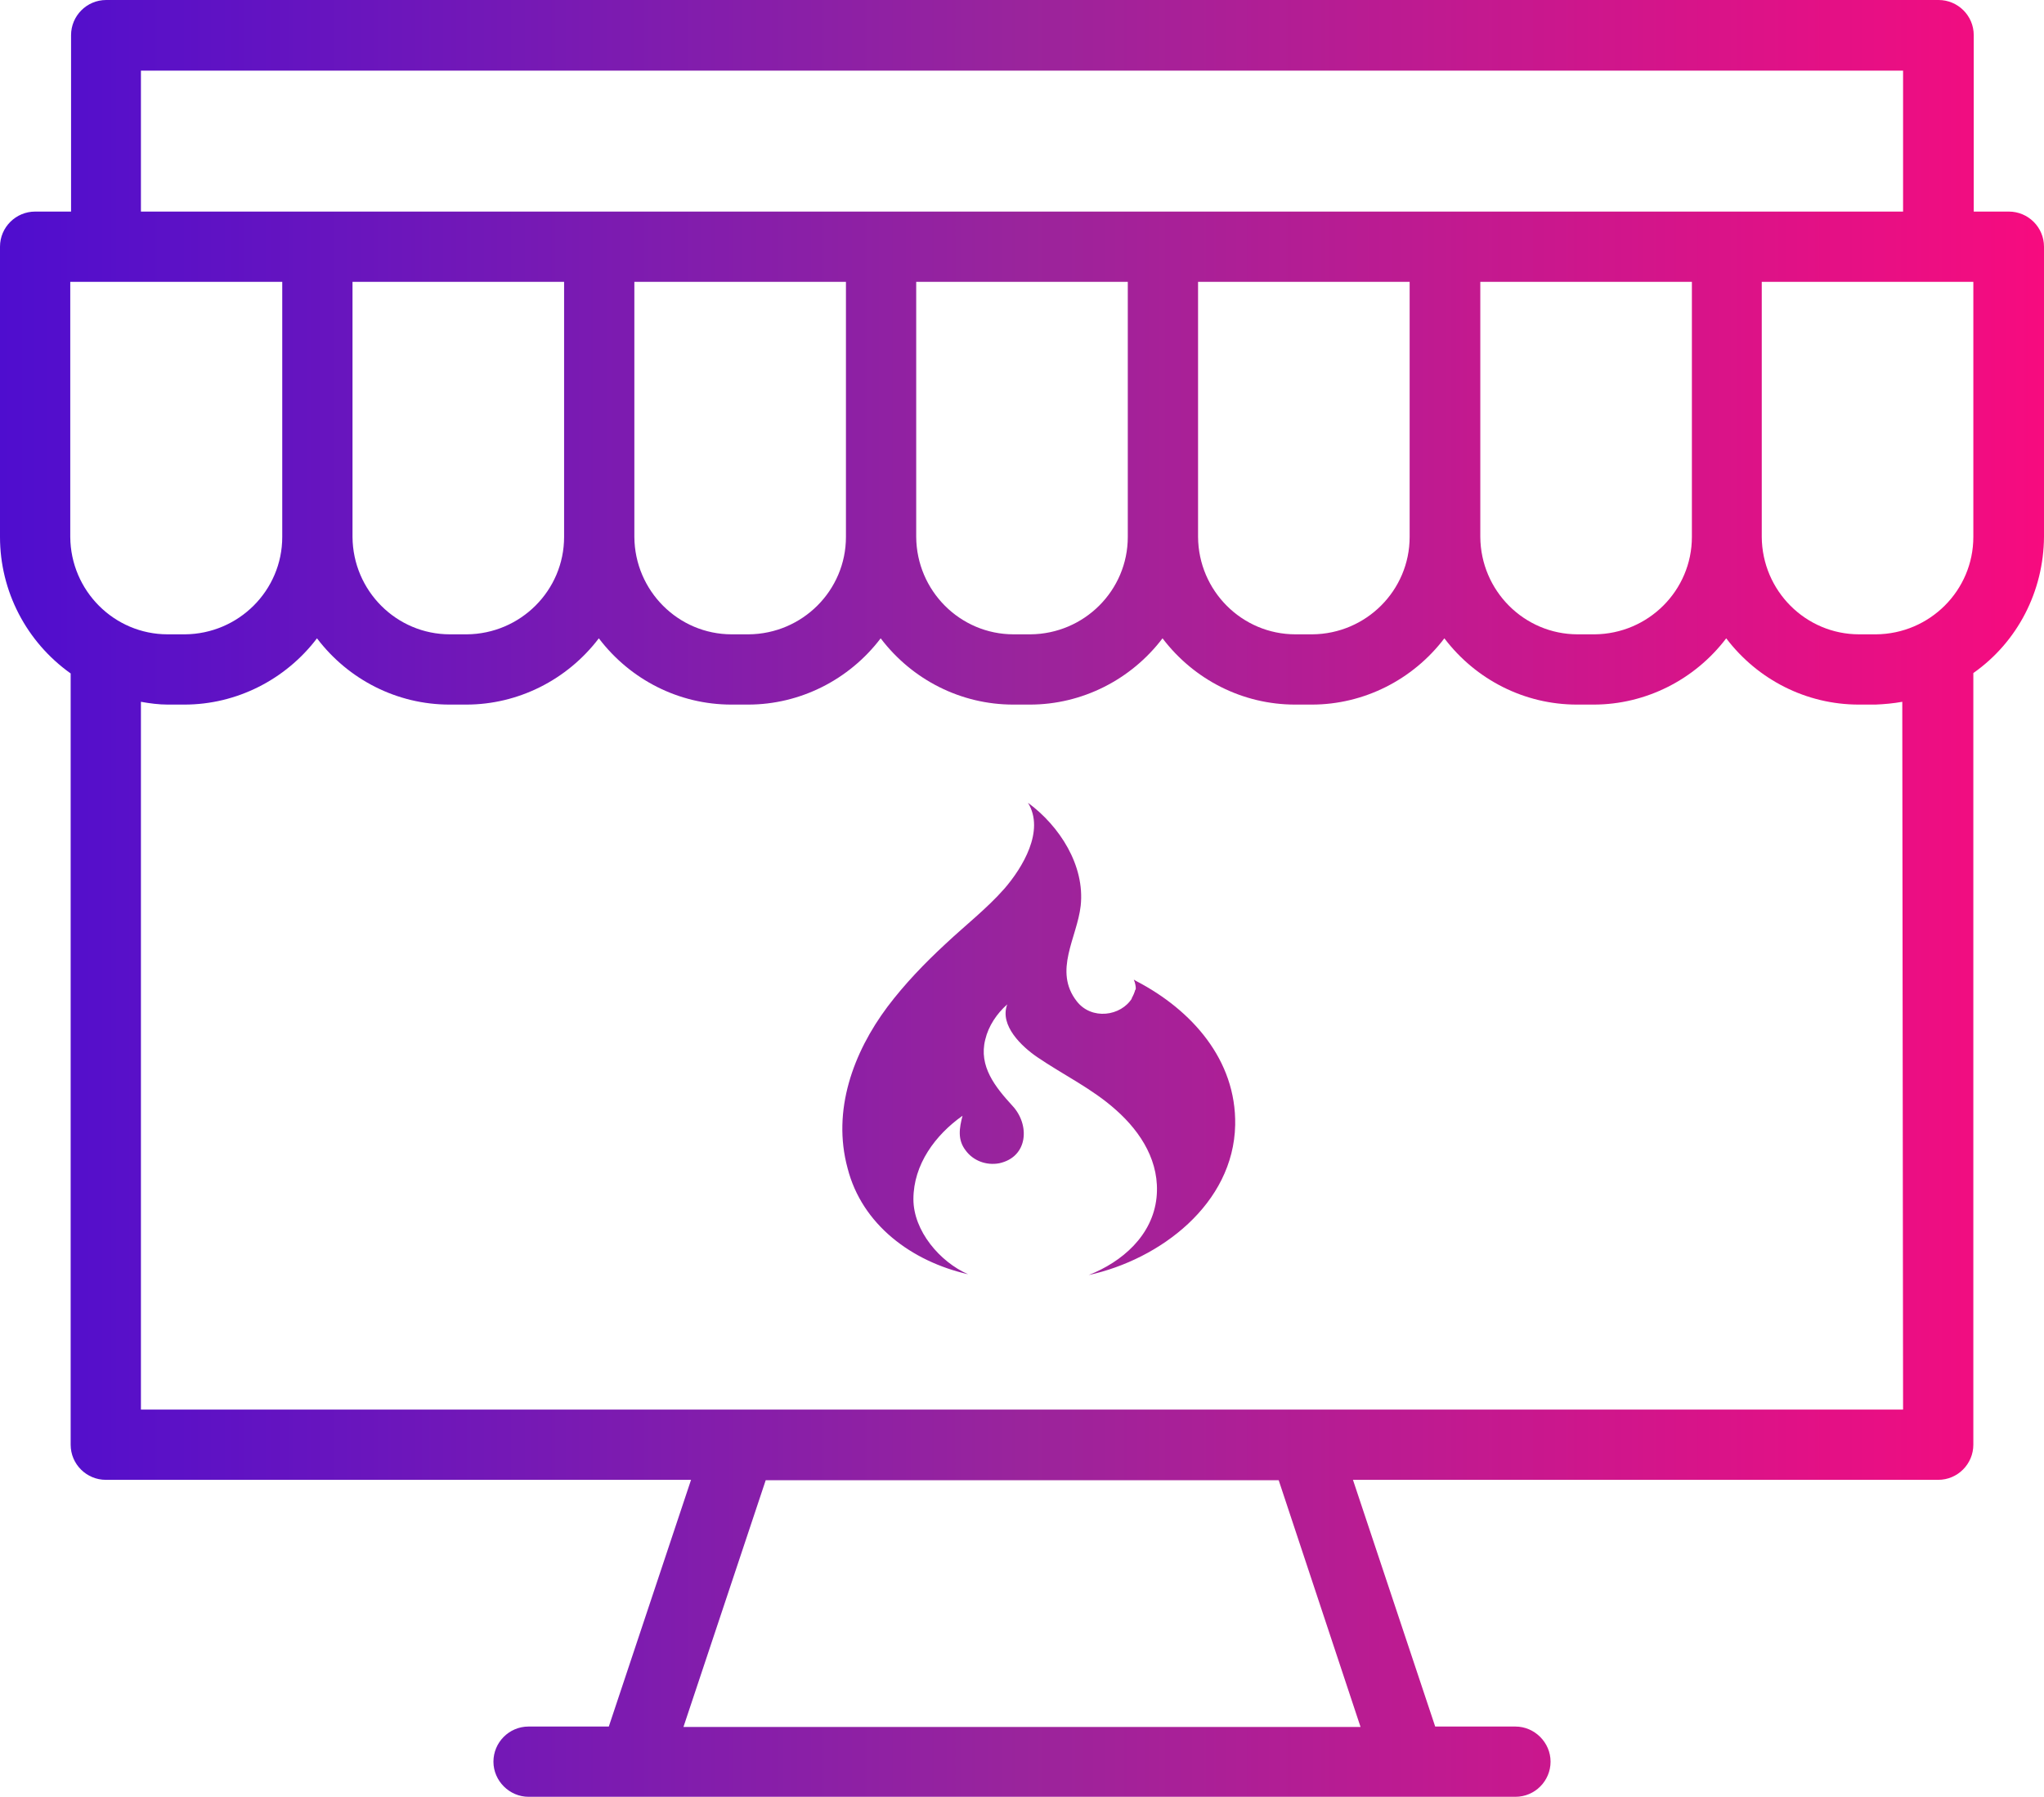
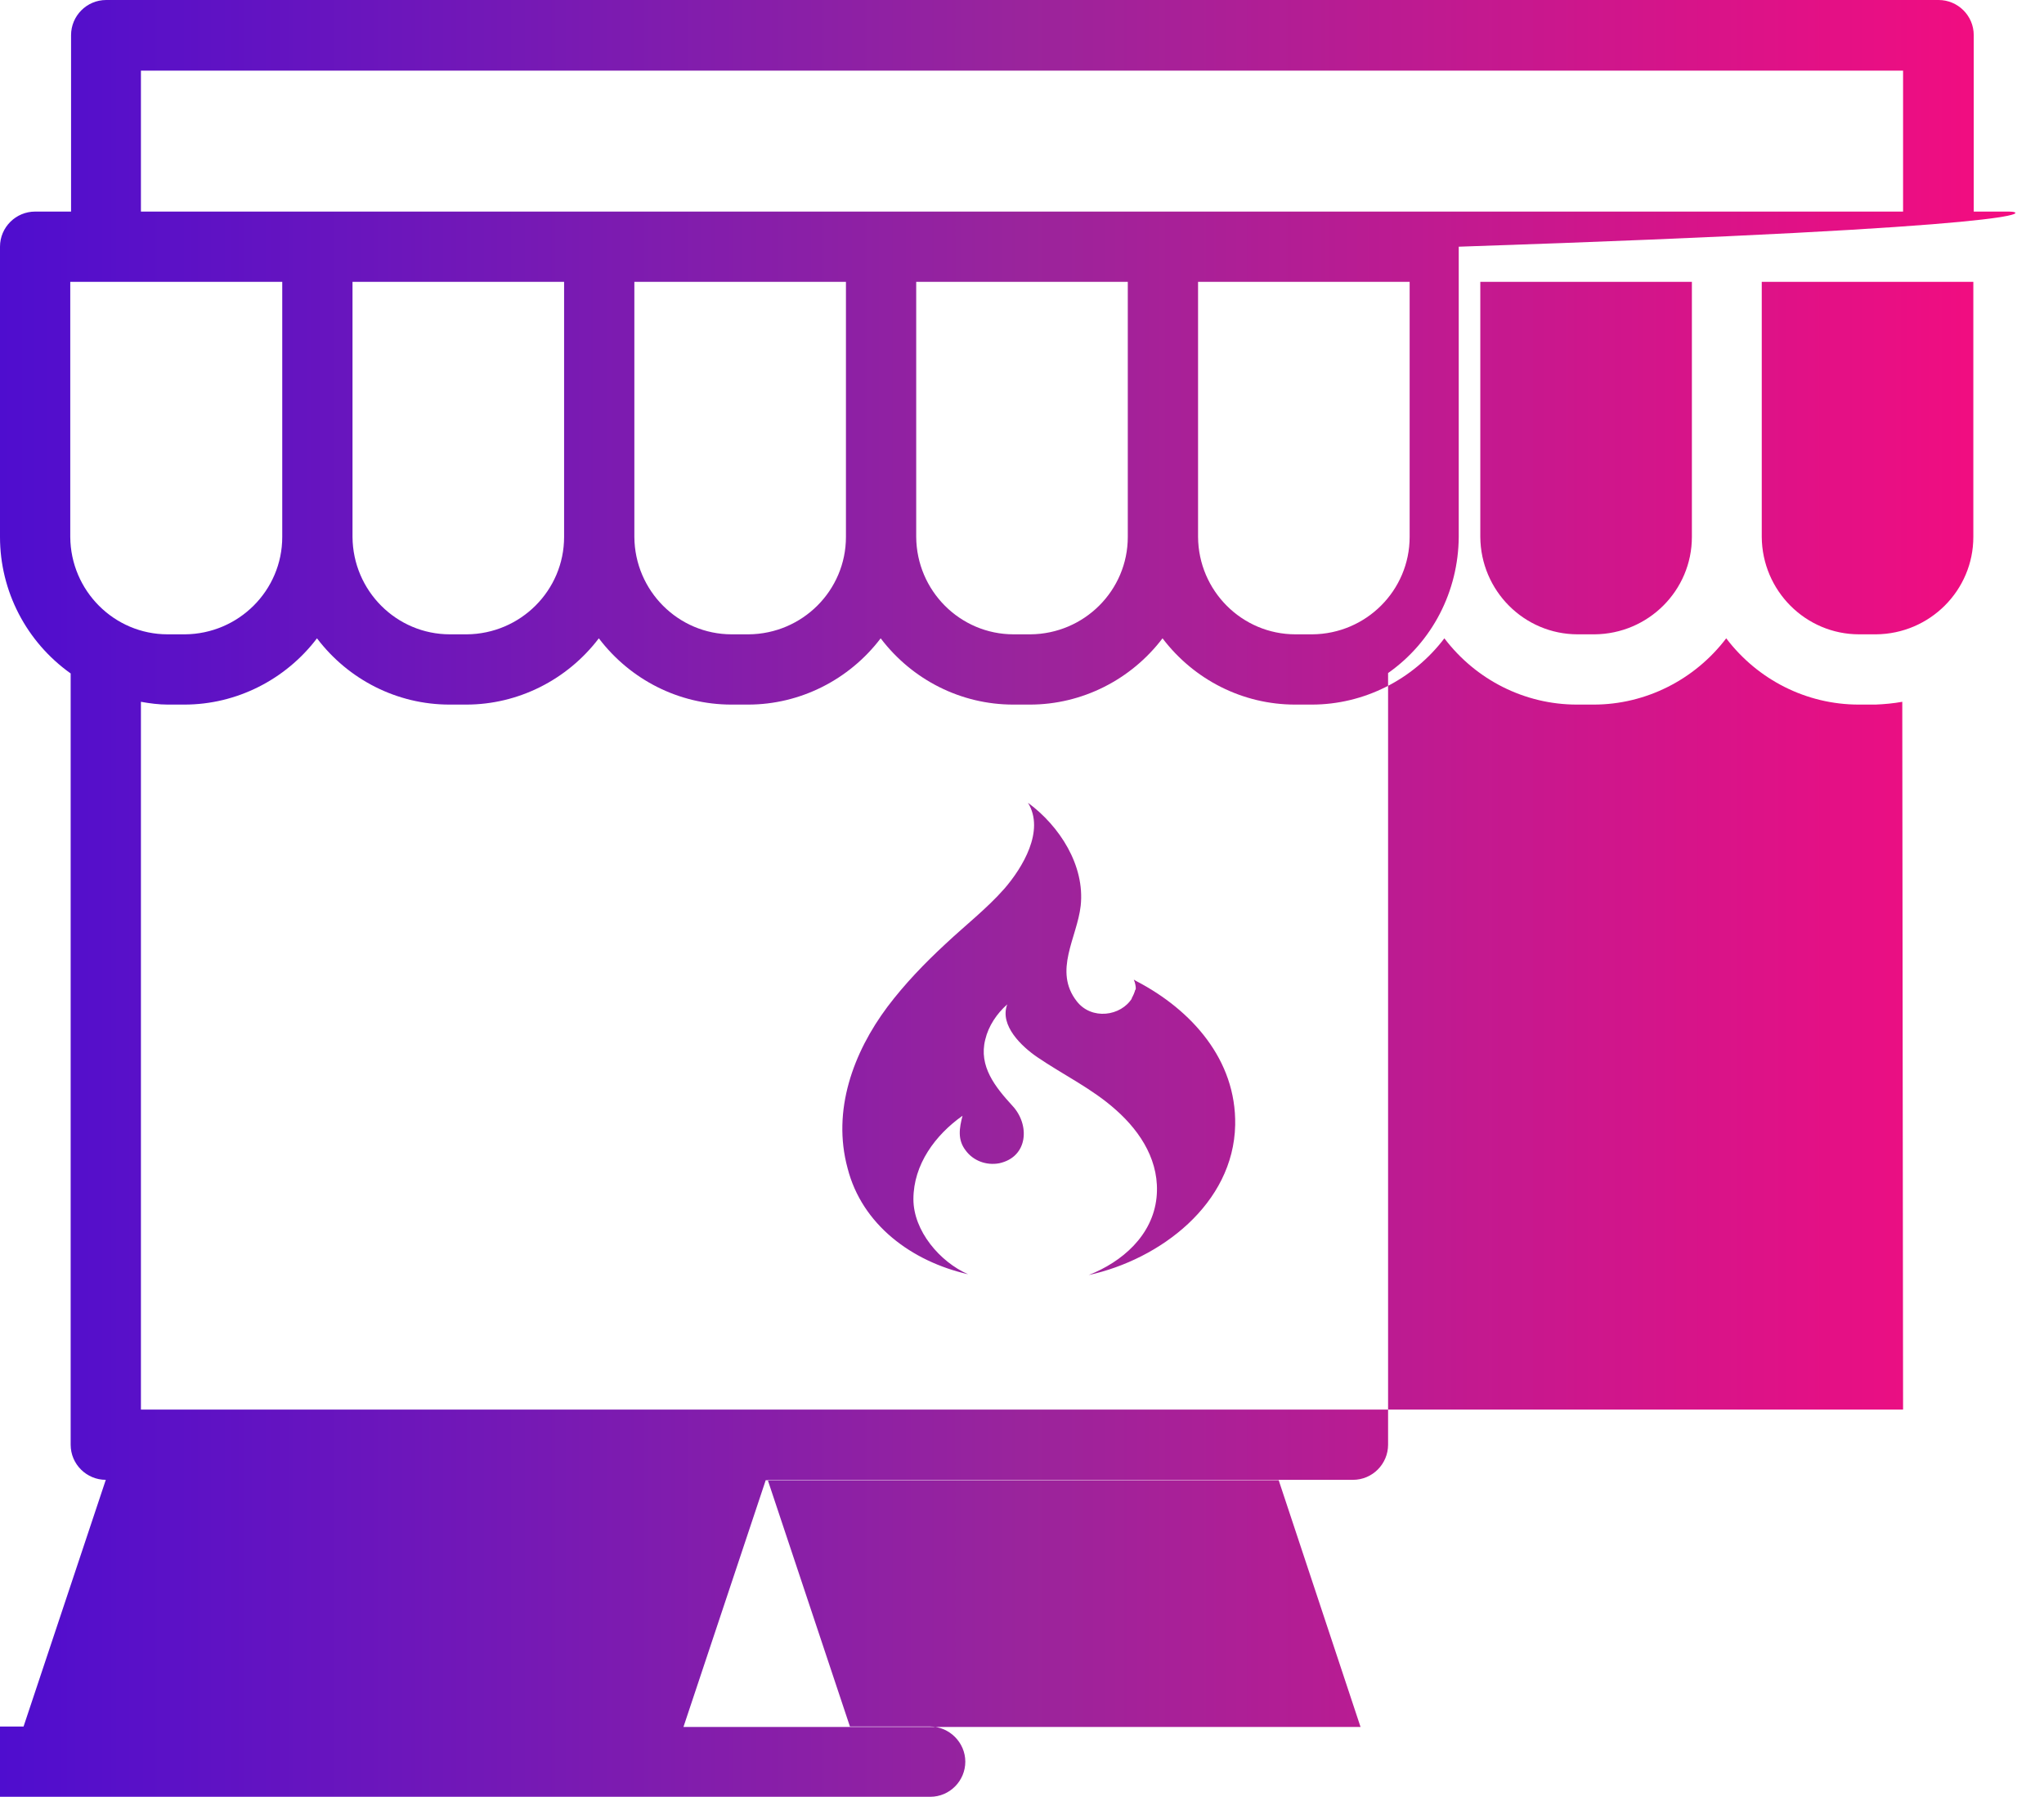
<svg xmlns="http://www.w3.org/2000/svg" version="1.1" id="Layer_1" x="0px" y="0px" viewBox="0 0 512 450.2" style="enable-background:new 0 0 512 450.2;" xml:space="preserve">
  <style type="text/css">
	.st0{fill:url(#SVGID_1_);}
</style>
  <linearGradient id="SVGID_1_" gradientUnits="userSpaceOnUse" x1="0" y1="225.103" x2="512" y2="225.103">
    <stop offset="0" style="stop-color:#4F0DCF" />
    <stop offset="0.5" style="stop-color:#9A249C" />
    <stop offset="1" style="stop-color:#F70B7F" />
  </linearGradient>
-   <path class="st0" d="M503.2,53h-8.8V8.8c0-4.9-4-8.8-8.8-8.8h-459c-4.9,0-8.8,4-8.8,8.8V53H8.8C4,53,0,56.9,0,61.8v72.7  c0,13.6,6.6,26.3,17.7,34.2l0,0v193.2c0,4.9,4,8.8,8.8,8.8h146.6l-20.6,61.8h-20.1c-4.9,0-8.8,4-8.8,8.8s4,8.8,8.8,8.8h247.2  c4.9,0,8.8-4,8.8-8.8s-4-8.8-8.8-8.8h-20.1l-20.6-61.8h146.6c4.9,0,8.8-4,8.8-8.8V168.6l0,0c11.1-7.8,17.6-20.5,17.7-34.1V61.8  C512,56.9,508,53,503.2,53z M35.3,17.7h441.4V53H35.3V17.7z M370.8,70.6h53v63.9c0,13.4-10.9,24.3-24.4,24.4h-4.2  c-13.4,0-24.3-10.9-24.4-24.4V70.6z M300.1,70.6h53v63.9c0,13.4-10.9,24.3-24.4,24.4h-4.2c-13.4,0-24.3-10.9-24.4-24.4V70.6z   M229.5,70.6h53v63.9c0,13.4-10.9,24.3-24.4,24.4h-4.2c-13.4,0-24.3-10.9-24.4-24.4V70.6z M158.9,70.6h53v63.9  c0,13.4-10.9,24.3-24.4,24.4h-4.2c-13.4,0-24.3-10.9-24.4-24.4V70.6z M88.3,70.6h53v63.9c0,13.4-10.9,24.3-24.4,24.4h-4.2  c-13.4,0-24.3-10.9-24.4-24.4V70.6z M17.7,70.6h53v63.9c0,13.4-10.9,24.3-24.4,24.4H42c-13.4,0-24.3-10.9-24.4-24.4V70.6z   M340.8,432.6H171.2l20.6-61.8h128.5L340.8,432.6z M476.7,353.1H35.3V175.8c2.2,0.4,4.5,0.7,6.7,0.7h4.2c13,0,25.3-6.2,33.2-16.6  c7.9,10.4,20.1,16.6,33.2,16.6h4.2c13,0,25.3-6.2,33.2-16.6c7.9,10.4,20.1,16.6,33.2,16.6h4.2c13,0,25.3-6.2,33.2-16.6  c7.9,10.4,20.1,16.6,33.2,16.6h4.2c13,0,25.3-6.2,33.2-16.6c7.9,10.4,20.1,16.6,33.2,16.6h4.2c13,0,25.3-6.2,33.2-16.6  c7.9,10.4,20.1,16.6,33.2,16.6h4.2c13,0,25.3-6.2,33.2-16.6c7.9,10.4,20.1,16.6,33.2,16.6h4.2c2.3-0.1,4.5-0.3,6.7-0.7L476.7,353.1z   M494.3,134.5c0,13.4-10.9,24.3-24.4,24.4h-4.2c-13.4,0-24.3-10.9-24.4-24.4V70.6h53V134.5z M242.5,319.2  c-7.1-3.1-13.7-10.9-13.7-18.8c0-8.7,5.5-16.1,12.3-20.9c-0.8,3.1-1.3,6,0.8,8.7c1.9,2.6,5.2,3.8,8.4,3.2c7.3-1.6,7.7-9.7,3.3-14.4  c-4.3-4.7-8.5-9.9-6.8-16.6c0.8-3.4,2.9-6.5,5.5-8.8c-2,5.3,3.7,10.6,7.5,13.2c6.6,4.5,13.8,7.9,19.8,13.3  c6.3,5.6,11,13.1,10.1,21.9c-1,9.5-8.6,16.1-17,19.4c17.9-3.9,36.3-17.8,36.7-37.6c0.3-16.3-10.9-28.8-24.7-36l-0.7-0.4  c0.4,0.9,0.5,1.7,0.5,2.4c0.1-0.5,0.2-1,0.2-1.6c0,0.7-0.1,1.3-0.3,1.9l0-0.3c-0.2,0.9-0.6,1.7-1,2.4l0.2-0.2  c-2.8,4.6-10.2,5.6-13.9,0.8c-5.9-7.6,0.1-15.9,1-23.9c1.1-10.1-5.3-20-13.2-25.8c4.3,7-1.4,16.3-5.9,21.5c-4.4,5-9.8,9.2-14.7,13.8  c-5.3,4.9-10.3,10.1-14.6,15.8c-8.6,11.5-13.9,26-10,40.4C215.9,306.8,228.4,316,242.5,319.2L242.5,319.2z" />
+   <path class="st0" d="M503.2,53h-8.8V8.8c0-4.9-4-8.8-8.8-8.8h-459c-4.9,0-8.8,4-8.8,8.8V53H8.8C4,53,0,56.9,0,61.8v72.7  c0,13.6,6.6,26.3,17.7,34.2l0,0v193.2c0,4.9,4,8.8,8.8,8.8l-20.6,61.8h-20.1c-4.9,0-8.8,4-8.8,8.8s4,8.8,8.8,8.8h247.2  c4.9,0,8.8-4,8.8-8.8s-4-8.8-8.8-8.8h-20.1l-20.6-61.8h146.6c4.9,0,8.8-4,8.8-8.8V168.6l0,0c11.1-7.8,17.6-20.5,17.7-34.1V61.8  C512,56.9,508,53,503.2,53z M35.3,17.7h441.4V53H35.3V17.7z M370.8,70.6h53v63.9c0,13.4-10.9,24.3-24.4,24.4h-4.2  c-13.4,0-24.3-10.9-24.4-24.4V70.6z M300.1,70.6h53v63.9c0,13.4-10.9,24.3-24.4,24.4h-4.2c-13.4,0-24.3-10.9-24.4-24.4V70.6z   M229.5,70.6h53v63.9c0,13.4-10.9,24.3-24.4,24.4h-4.2c-13.4,0-24.3-10.9-24.4-24.4V70.6z M158.9,70.6h53v63.9  c0,13.4-10.9,24.3-24.4,24.4h-4.2c-13.4,0-24.3-10.9-24.4-24.4V70.6z M88.3,70.6h53v63.9c0,13.4-10.9,24.3-24.4,24.4h-4.2  c-13.4,0-24.3-10.9-24.4-24.4V70.6z M17.7,70.6h53v63.9c0,13.4-10.9,24.3-24.4,24.4H42c-13.4,0-24.3-10.9-24.4-24.4V70.6z   M340.8,432.6H171.2l20.6-61.8h128.5L340.8,432.6z M476.7,353.1H35.3V175.8c2.2,0.4,4.5,0.7,6.7,0.7h4.2c13,0,25.3-6.2,33.2-16.6  c7.9,10.4,20.1,16.6,33.2,16.6h4.2c13,0,25.3-6.2,33.2-16.6c7.9,10.4,20.1,16.6,33.2,16.6h4.2c13,0,25.3-6.2,33.2-16.6  c7.9,10.4,20.1,16.6,33.2,16.6h4.2c13,0,25.3-6.2,33.2-16.6c7.9,10.4,20.1,16.6,33.2,16.6h4.2c13,0,25.3-6.2,33.2-16.6  c7.9,10.4,20.1,16.6,33.2,16.6h4.2c13,0,25.3-6.2,33.2-16.6c7.9,10.4,20.1,16.6,33.2,16.6h4.2c2.3-0.1,4.5-0.3,6.7-0.7L476.7,353.1z   M494.3,134.5c0,13.4-10.9,24.3-24.4,24.4h-4.2c-13.4,0-24.3-10.9-24.4-24.4V70.6h53V134.5z M242.5,319.2  c-7.1-3.1-13.7-10.9-13.7-18.8c0-8.7,5.5-16.1,12.3-20.9c-0.8,3.1-1.3,6,0.8,8.7c1.9,2.6,5.2,3.8,8.4,3.2c7.3-1.6,7.7-9.7,3.3-14.4  c-4.3-4.7-8.5-9.9-6.8-16.6c0.8-3.4,2.9-6.5,5.5-8.8c-2,5.3,3.7,10.6,7.5,13.2c6.6,4.5,13.8,7.9,19.8,13.3  c6.3,5.6,11,13.1,10.1,21.9c-1,9.5-8.6,16.1-17,19.4c17.9-3.9,36.3-17.8,36.7-37.6c0.3-16.3-10.9-28.8-24.7-36l-0.7-0.4  c0.4,0.9,0.5,1.7,0.5,2.4c0.1-0.5,0.2-1,0.2-1.6c0,0.7-0.1,1.3-0.3,1.9l0-0.3c-0.2,0.9-0.6,1.7-1,2.4l0.2-0.2  c-2.8,4.6-10.2,5.6-13.9,0.8c-5.9-7.6,0.1-15.9,1-23.9c1.1-10.1-5.3-20-13.2-25.8c4.3,7-1.4,16.3-5.9,21.5c-4.4,5-9.8,9.2-14.7,13.8  c-5.3,4.9-10.3,10.1-14.6,15.8c-8.6,11.5-13.9,26-10,40.4C215.9,306.8,228.4,316,242.5,319.2L242.5,319.2z" />
</svg>